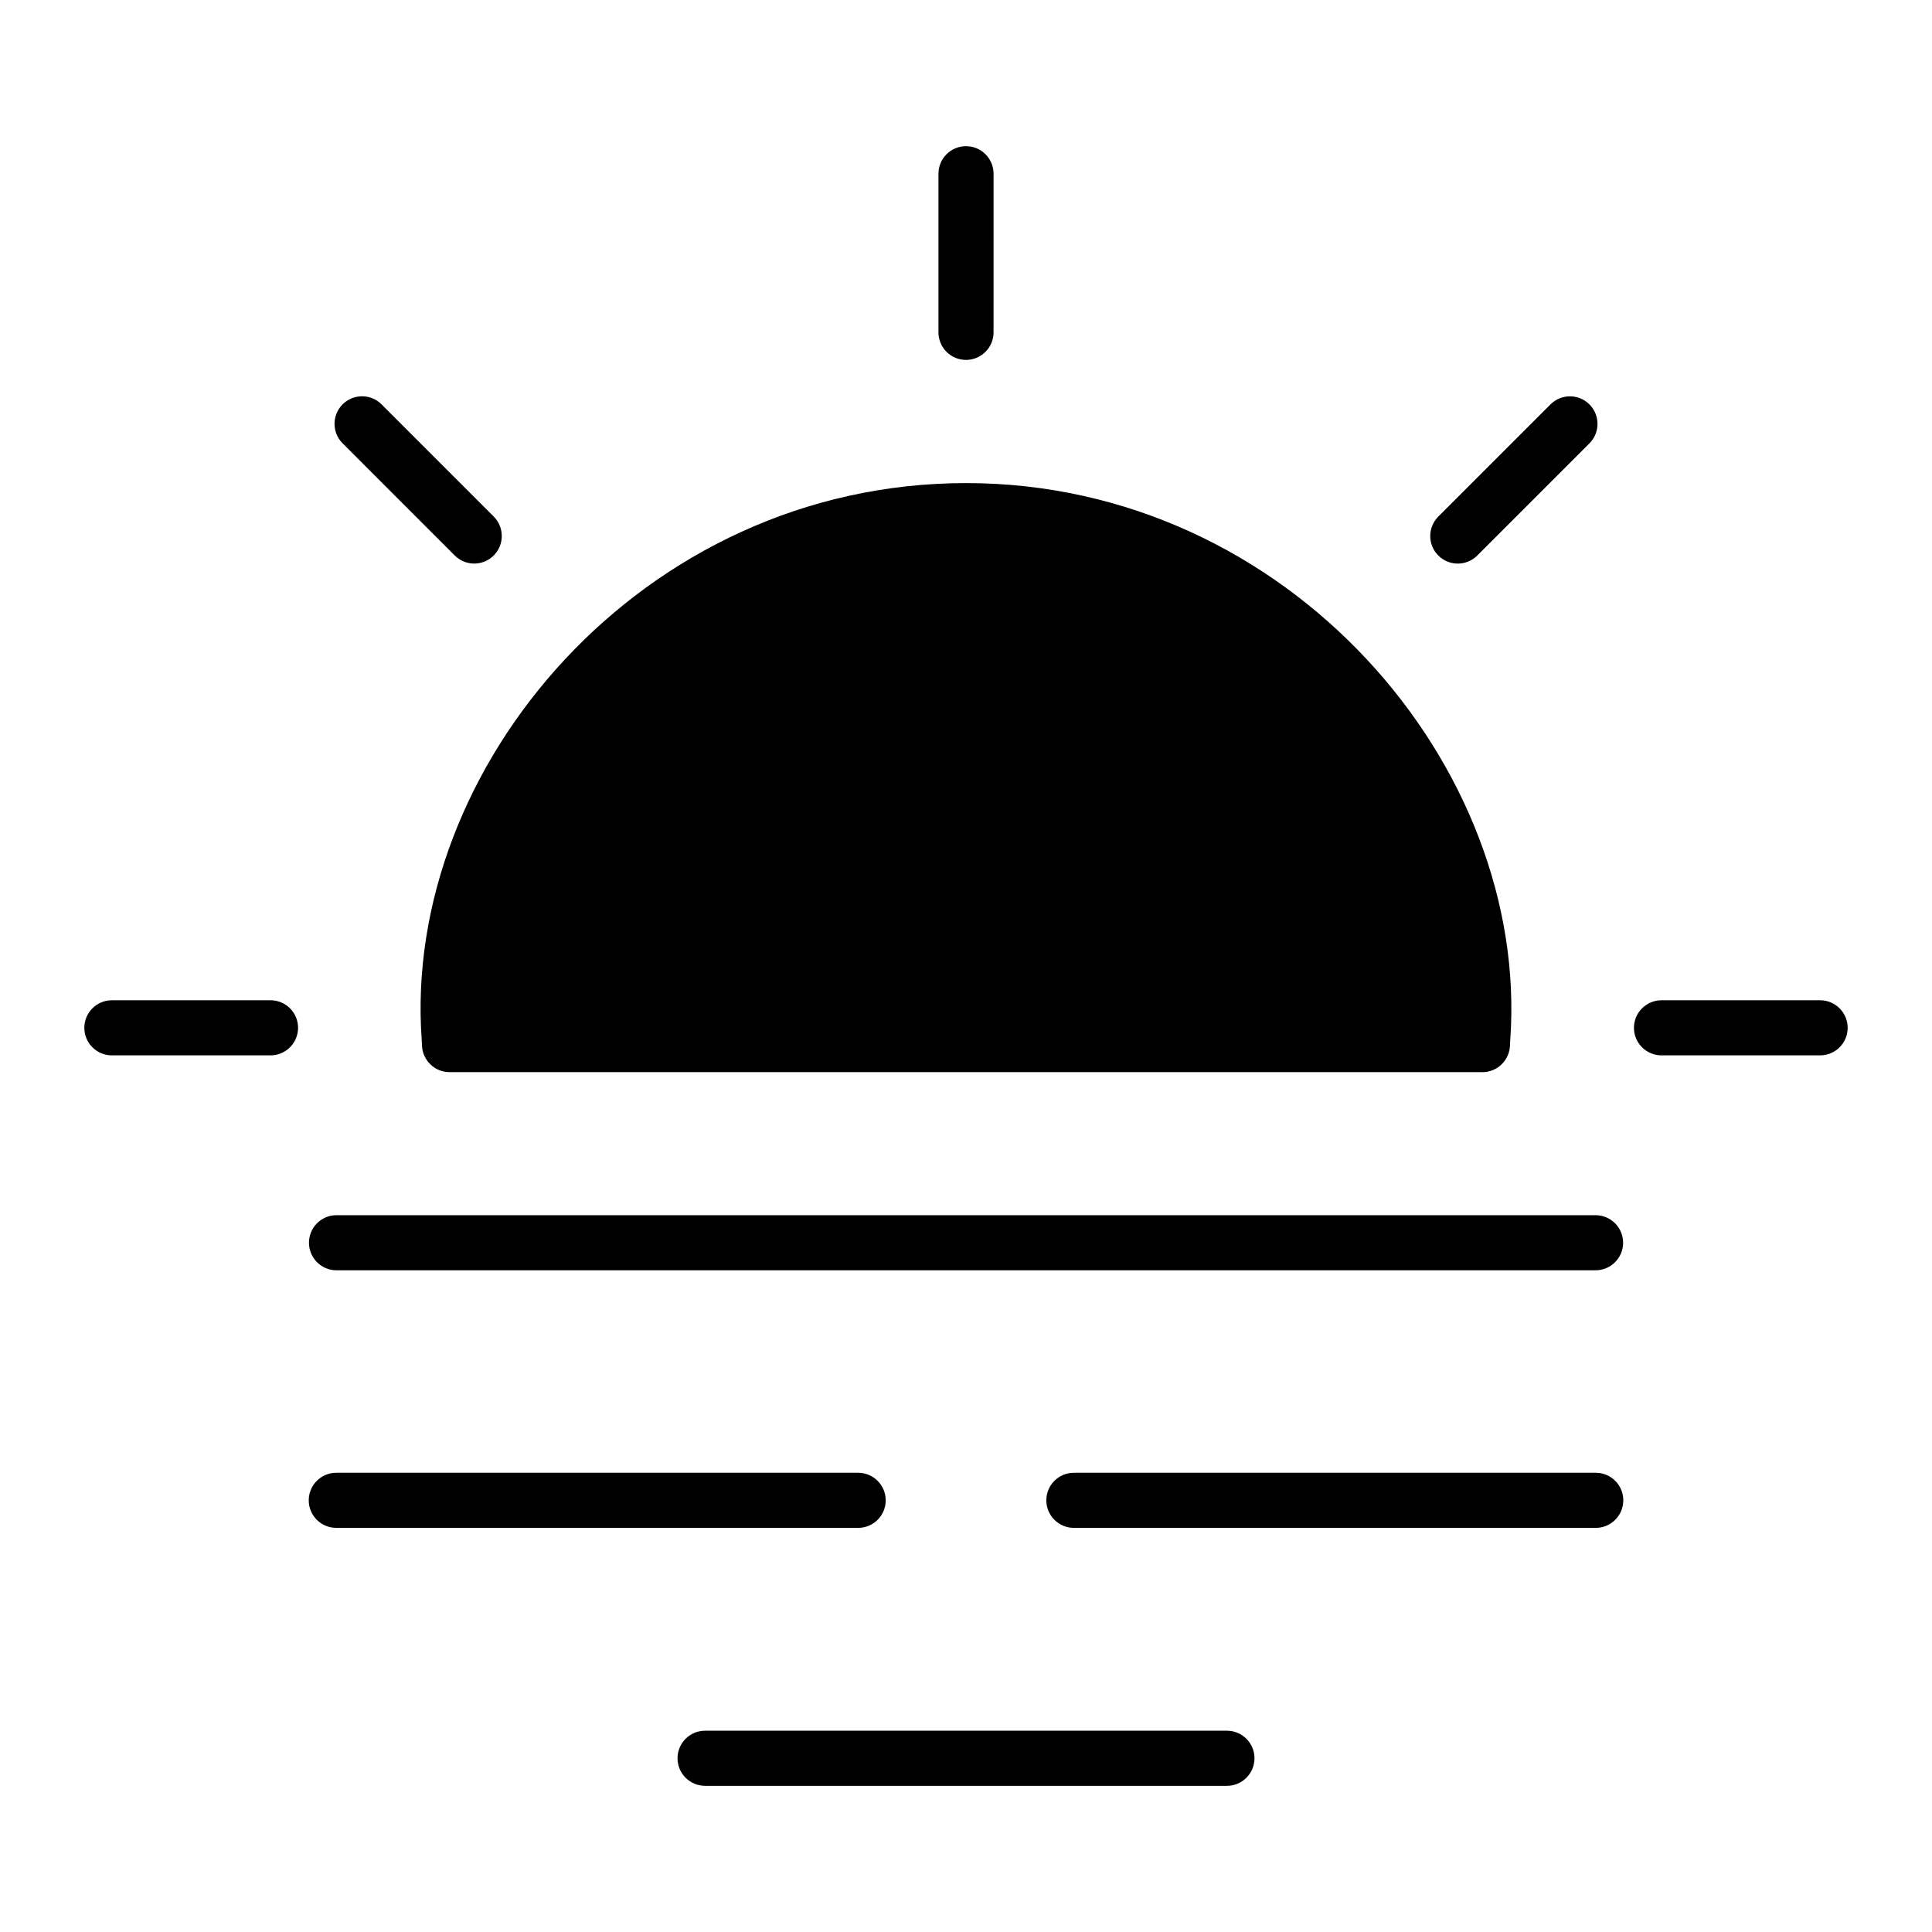
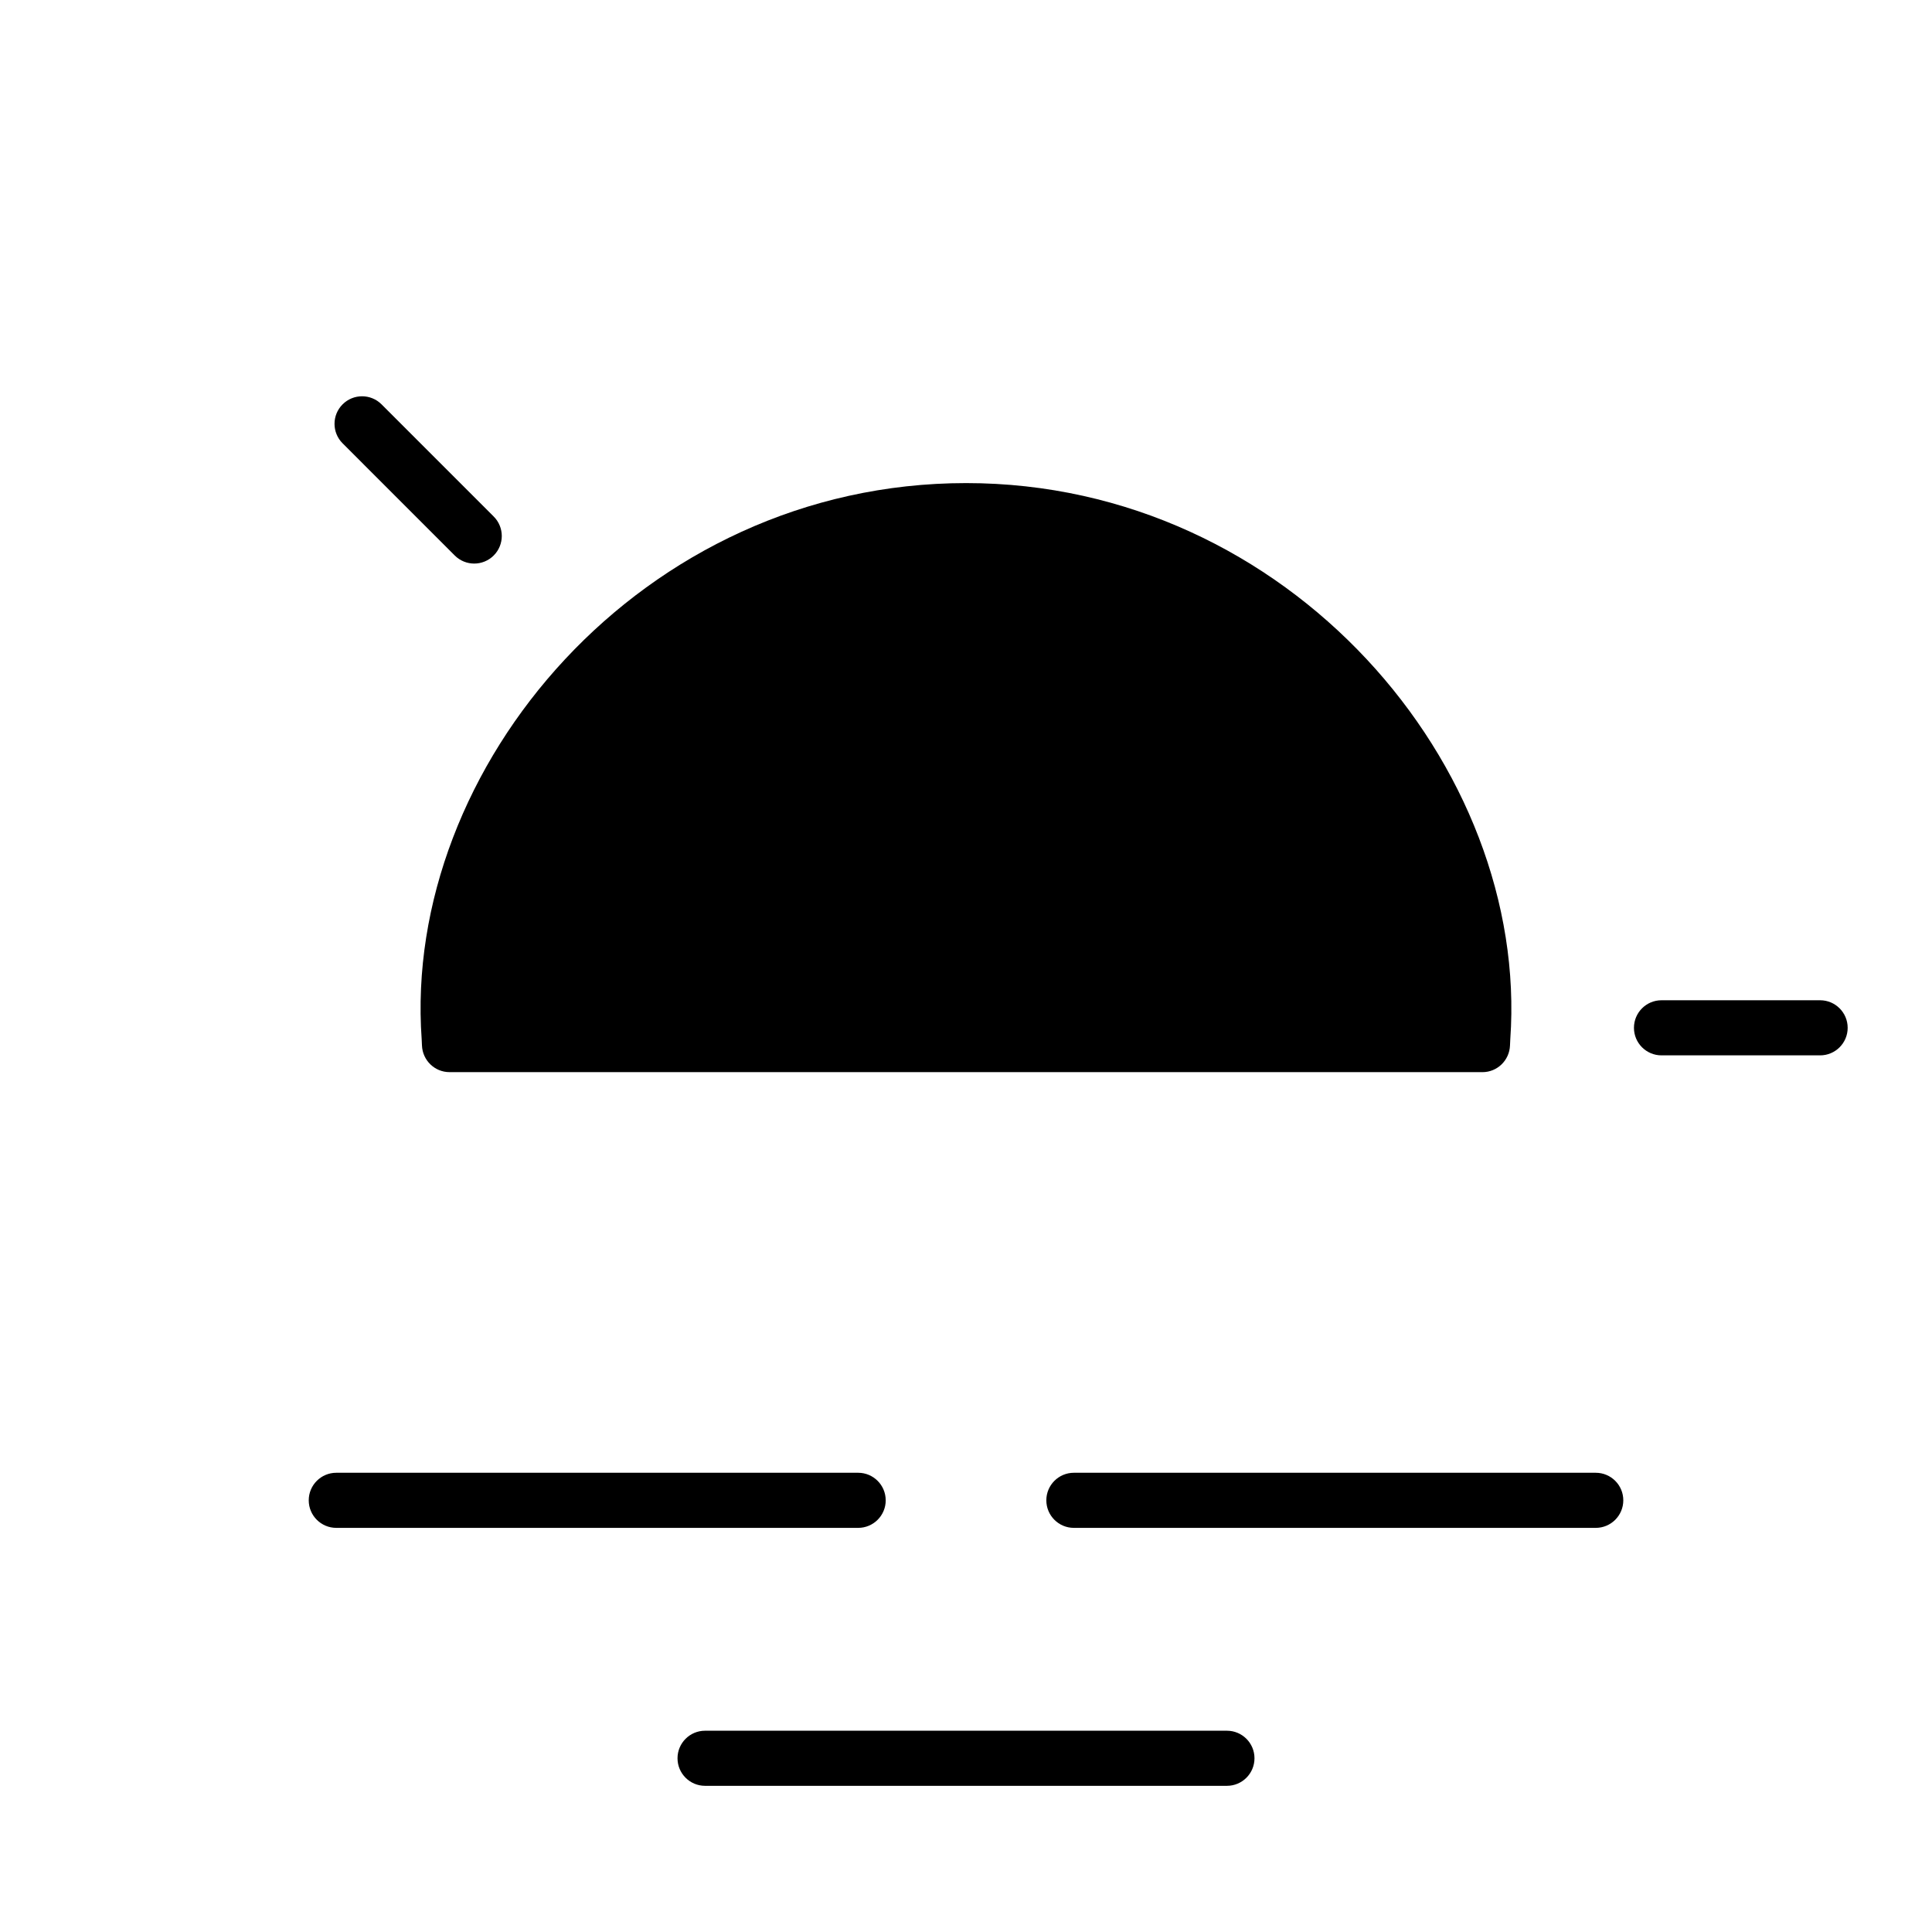
<svg xmlns="http://www.w3.org/2000/svg" fill="#000000" width="800px" height="800px" version="1.1" viewBox="144 144 512 512">
  <g>
    <path d="m255.75 419.44 0.074 1.605c0.145 3.941 3.359 7.082 7.301 7.082l273.74 0.004c3.941 0 7.156-3.141 7.301-7.082l0.074-1.605c5.129-72.156-58.617-147.42-144.21-147.42-85.949-0.004-149.43 75.406-144.28 147.41z" />
-     <path d="m400 239.38c4.031 0 7.301-3.269 7.301-7.301l0.004-42.039c0-4.031-3.269-7.301-7.301-7.301s-7.301 3.269-7.301 7.301v42.039c-0.004 4.031 3.266 7.301 7.297 7.301z" />
-     <path d="m530.33 293.36c1.867 0 3.738-0.715 5.164-2.141l29.723-29.723c2.852-2.852 2.852-7.473 0-10.324-2.852-2.852-7.473-2.852-10.324 0l-29.723 29.723c-2.852 2.852-2.852 7.473 0 10.324 1.426 1.43 3.293 2.141 5.16 2.141z" />
    <path d="m626.35 409.08h-42.035c-4.031 0-7.301 3.269-7.301 7.301s3.269 7.301 7.301 7.301h42.035c4.031 0 7.301-3.269 7.301-7.301s-3.269-7.301-7.301-7.301z" />
-     <path d="m215.69 409.08h-42.039c-4.031 0-7.301 3.269-7.301 7.301s3.269 7.301 7.301 7.301h42.039c4.031 0 7.301-3.269 7.301-7.301s-3.269-7.301-7.301-7.301z" />
    <path d="m264.51 291.21c1.426 1.426 3.293 2.141 5.164 2.141 1.867 0 3.738-0.715 5.164-2.141 2.852-2.852 2.852-7.473 0-10.324l-29.723-29.727c-2.852-2.852-7.473-2.852-10.324 0-2.852 2.852-2.852 7.473 0 10.324z" />
-     <path d="m233.18 480.64h333.66c4.031 0 7.301-3.269 7.301-7.301s-3.269-7.301-7.301-7.301h-333.66c-4.031 0-7.301 3.269-7.301 7.301-0.004 4.031 3.266 7.301 7.301 7.301z" />
    <path d="m566.89 534.3h-138.3c-4.031 0-7.301 3.269-7.301 7.301s3.269 7.301 7.301 7.301h138.3c4.031 0 7.301-3.269 7.301-7.301 0.004-4.035-3.266-7.301-7.297-7.301z" />
    <path d="m378.72 541.6c0-4.031-3.269-7.301-7.301-7.301h-138.3c-4.031 0-7.301 3.269-7.301 7.301s3.269 7.301 7.301 7.301h138.3c4.035 0 7.305-3.269 7.305-7.301z" />
    <path d="m469.15 602.66h-138.3c-4.031 0-7.301 3.269-7.301 7.301s3.269 7.301 7.301 7.301h138.3c4.031 0 7.301-3.269 7.301-7.301s-3.269-7.301-7.301-7.301z" />
  </g>
</svg>